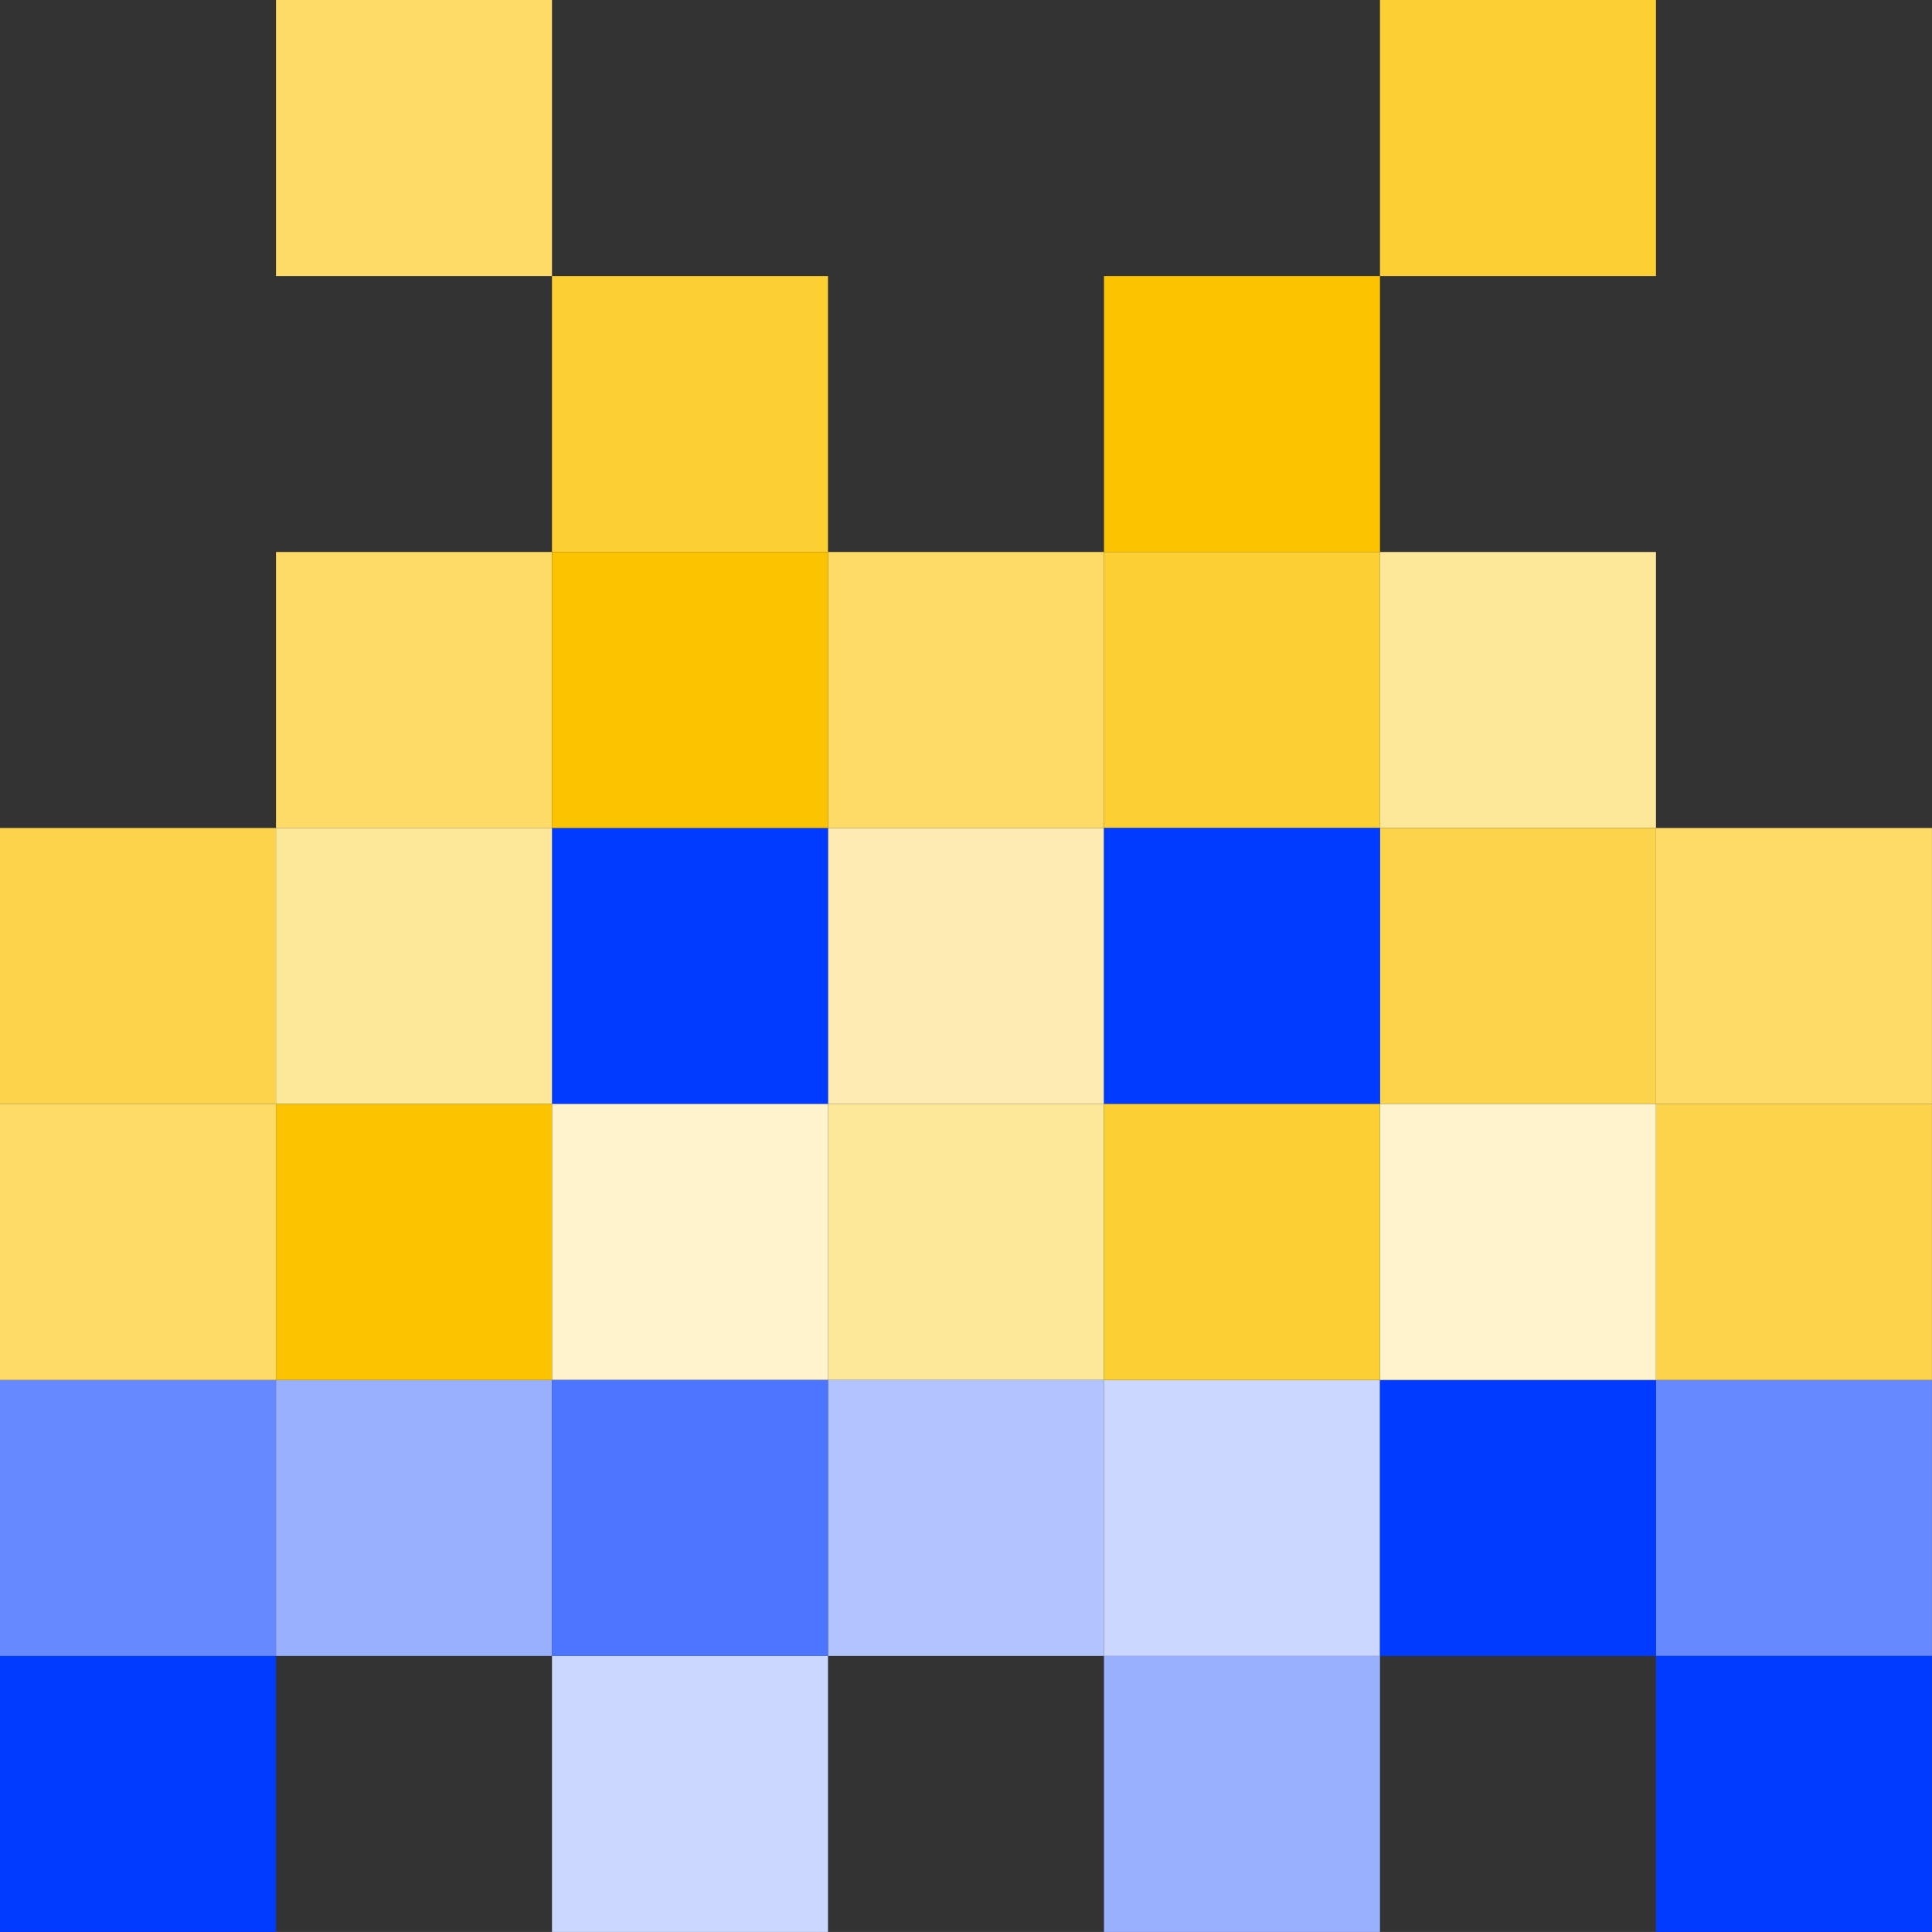
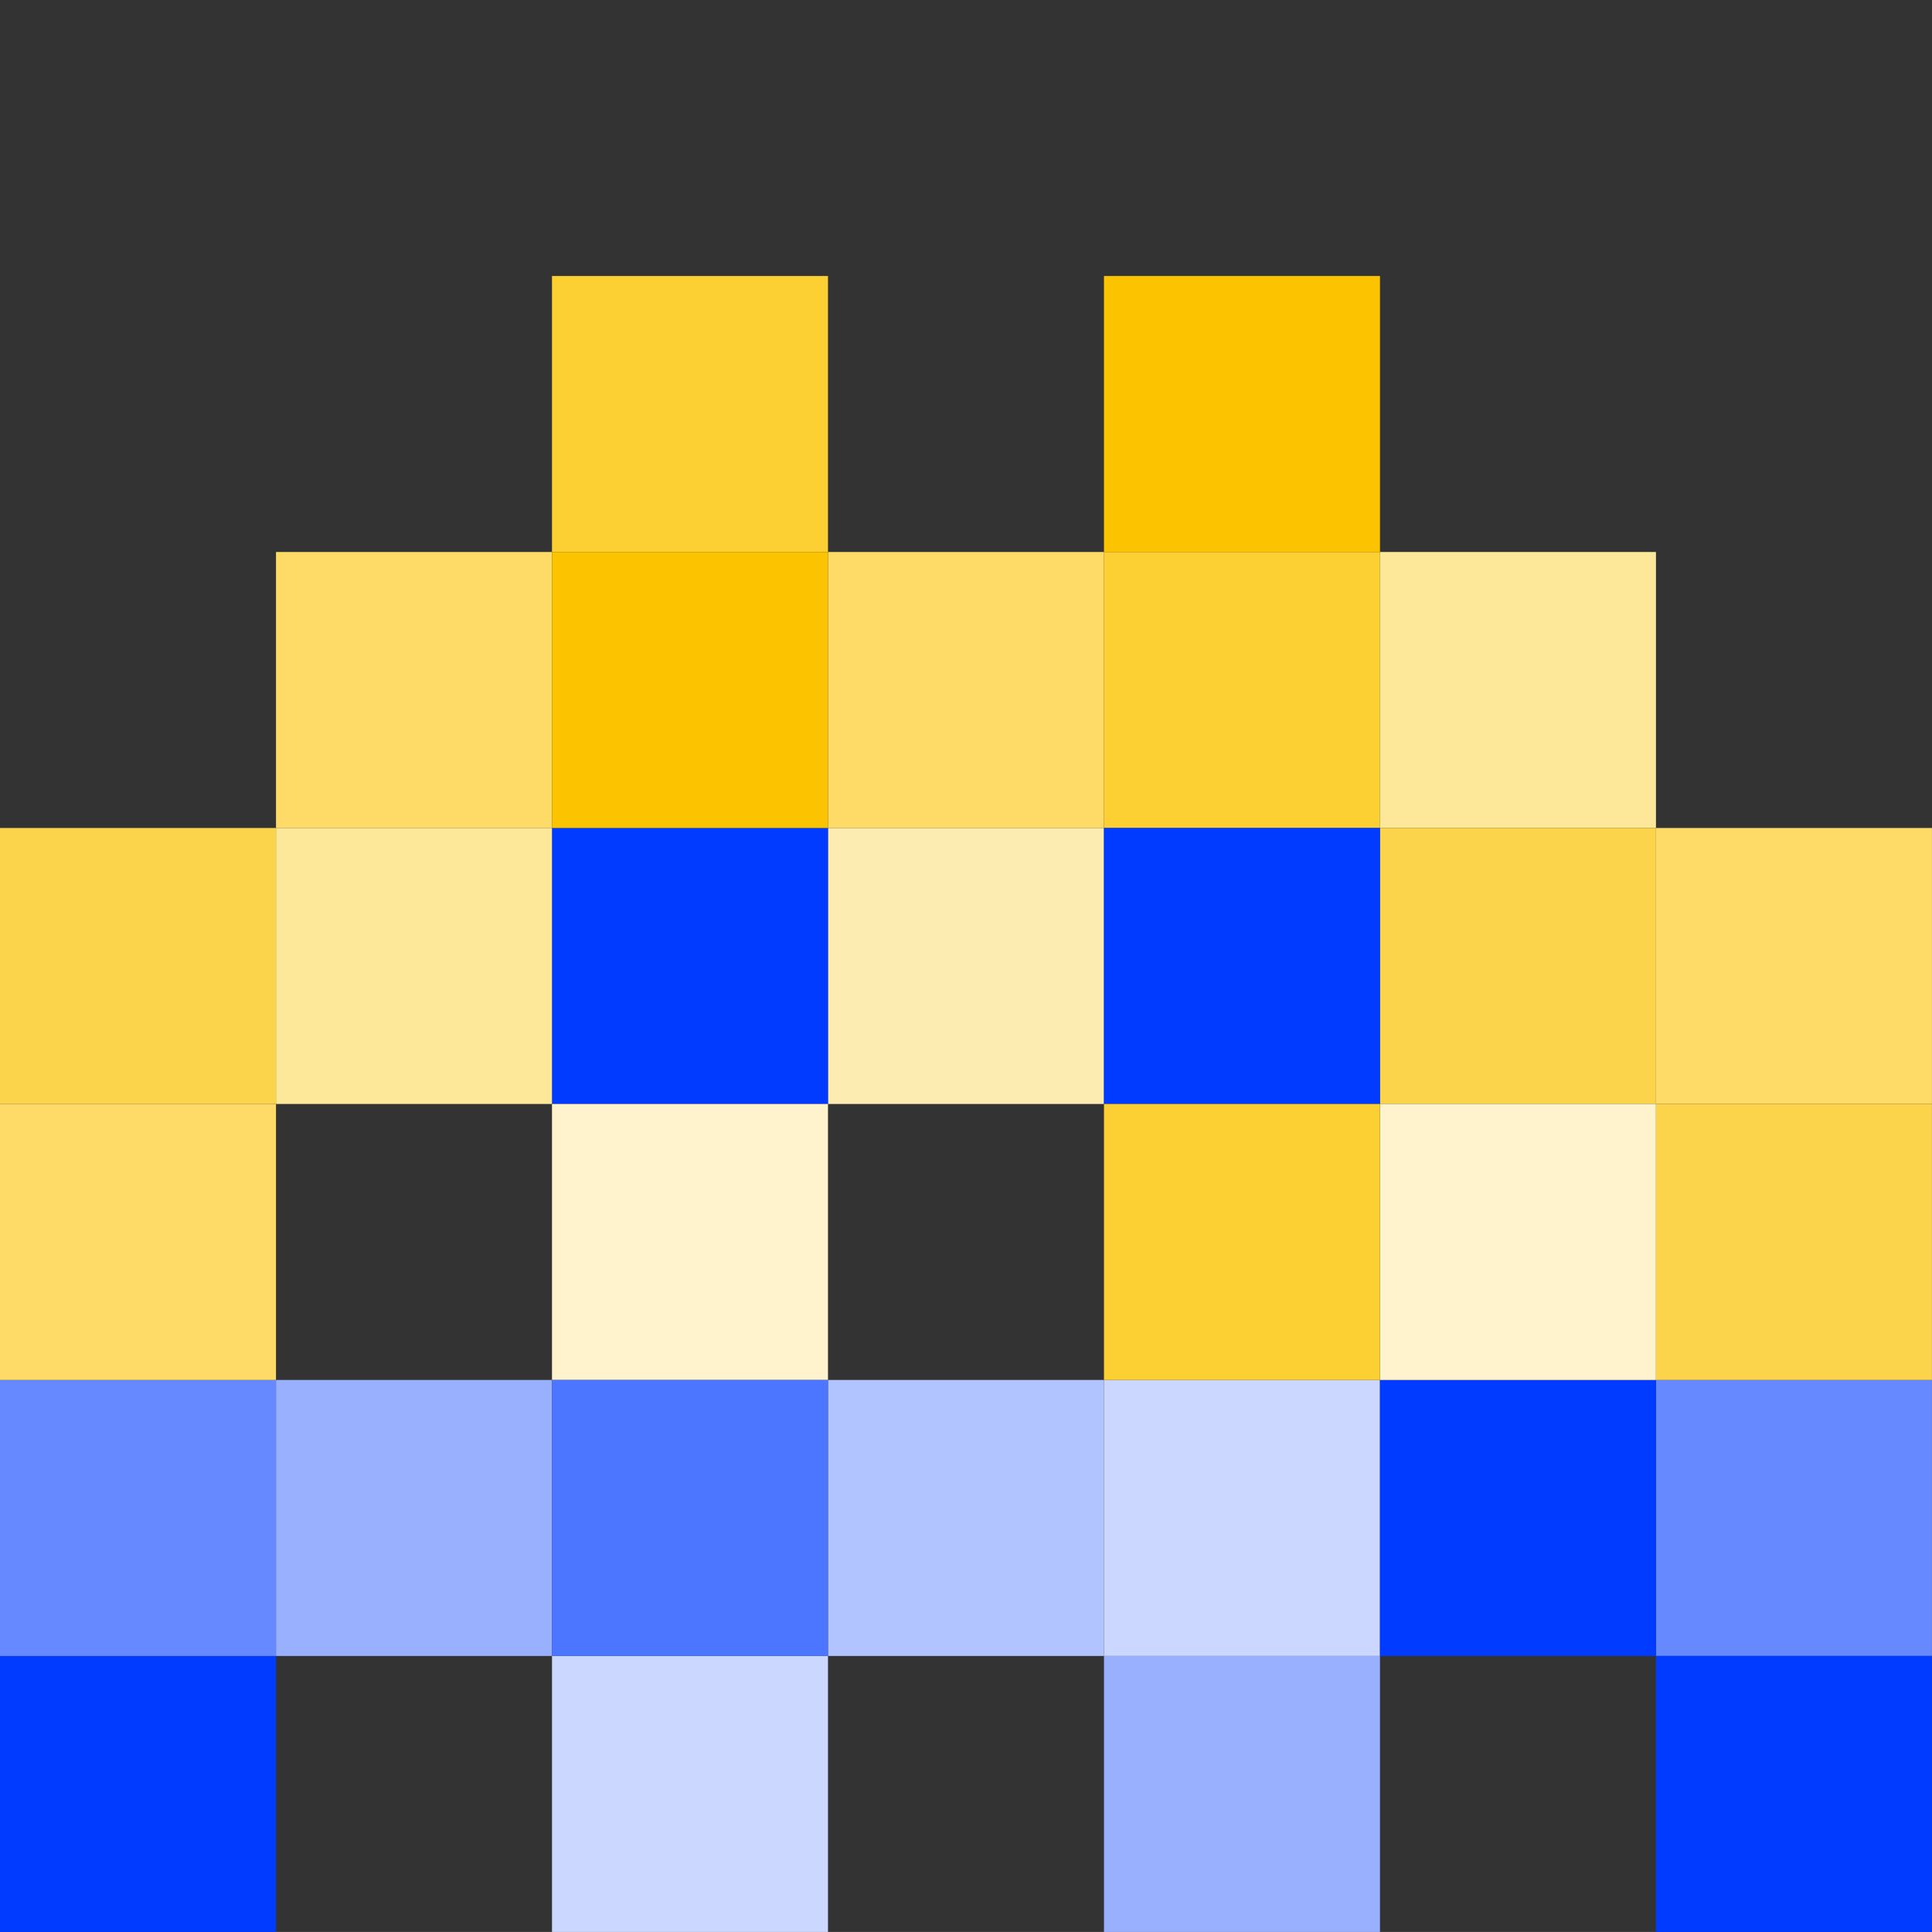
<svg xmlns="http://www.w3.org/2000/svg" width="56.001" height="56" viewBox="0 0 56.001 56">
  <rect x="0" y="0" width="56.001" height="56" fill="#333333" stroke="none" />
  <g id="Group_530" data-name="Group 530" transform="translate(0 56)">
    <path id="Path_1279" data-name="Path 1279" d="M16,0h8V-8H16Z" fill="#ccd7ff" />
    <path id="Path_1280" data-name="Path 1280" d="M0,0H8V-8H0Z" fill="#003bff" />
    <path id="Path_1281" data-name="Path 1281" d="M8-40h8v8H8Z" fill="#fddb66" />
-     <path id="Path_1282" data-name="Path 1282" d="M8-48h8v-8H8Z" fill="#fddb66" />
    <path id="Path_1283" data-name="Path 1283" d="M24-32h8v8H24Z" fill="#fdecb2" />
-     <path id="Path_1284" data-name="Path 1284" d="M24-24h8v8H24Z" fill="#fde799" />
    <path id="Path_1285" data-name="Path 1285" d="M32,0h8V-8H32Z" fill="#99b0ff" />
    <path id="Path_1286" data-name="Path 1286" d="M32-40h8v8H32Z" fill="#fccf33" />
    <path id="Path_1287" data-name="Path 1287" d="M40-40h8v8H40Z" fill="#fde799" />
-     <path id="Path_1288" data-name="Path 1288" d="M40-48h8v-8H40Z" fill="#fccf33" />
    <path id="Path_1289" data-name="Path 1289" d="M32-48h8v8H32Z" fill="#fbc300" />
    <path id="Path_1290" data-name="Path 1290" d="M8-16h8v8H8Z" fill="#99b0ff" />
    <path id="Path_1291" data-name="Path 1291" d="M0-8H8v-8H0Z" fill="#6689ff" />
    <path id="Path_1292" data-name="Path 1292" d="M24-16h8v8H24Z" fill="#b2c4ff" />
    <path id="Path_1293" data-name="Path 1293" d="M24-40h8v8H24Z" fill="#fddb66" />
    <path id="Path_1294" data-name="Path 1294" d="M16-32h8v8H16Z" fill="#003bff" />
    <path id="Path_1295" data-name="Path 1295" d="M16-24h8v8H16Z" fill="#fef3cc" />
    <path id="Path_1296" data-name="Path 1296" d="M16-48h8v8H16Z" fill="#fccf33" />
    <path id="Path_1297" data-name="Path 1297" d="M0-24H8v-8H0Z" fill="#fcd44c" />
    <path id="Path_1298" data-name="Path 1298" d="M0-16H8v-8H0Z" fill="#fddb66" />
    <path id="Path_1299" data-name="Path 1299" d="M8-32h8v8H8Z" fill="#fde799" />
-     <path id="Path_1300" data-name="Path 1300" d="M8-24h8v8H8Z" fill="#fbc300" />
    <path id="Path_1301" data-name="Path 1301" d="M16-16h8v8H16Z" fill="#4c76ff" />
    <path id="Path_1302" data-name="Path 1302" d="M16-40h8v8H16Z" fill="#fbc300" />
    <path id="Path_1303" data-name="Path 1303" d="M32-16h8v8H32Z" fill="#ccd7ff" />
    <path id="Path_1304" data-name="Path 1304" d="M48-8h8v-8H48Z" fill="#6689ff" />
    <path id="Path_1305" data-name="Path 1305" d="M48,0h8V-8H48Z" fill="#003bff" />
    <path id="Path_1306" data-name="Path 1306" d="M40-16h8v8H40Z" fill="#003bff" />
    <path id="Path_1307" data-name="Path 1307" d="M40-32h8v8H40Z" fill="#fcd44c" />
    <path id="Path_1308" data-name="Path 1308" d="M40-24h8v8H40Z" fill="#fef3cc" />
    <path id="Path_1309" data-name="Path 1309" d="M48-24h8v-8H48Z" fill="#fddb66" />
    <path id="Path_1310" data-name="Path 1310" d="M48-16h8v-8H48Z" fill="#fcd44c" />
    <path id="Path_1311" data-name="Path 1311" d="M32-32h8v8H32Z" fill="#003bff" />
    <path id="Path_1312" data-name="Path 1312" d="M32-24h8v8H32Z" fill="#fccf33" />
  </g>
</svg>